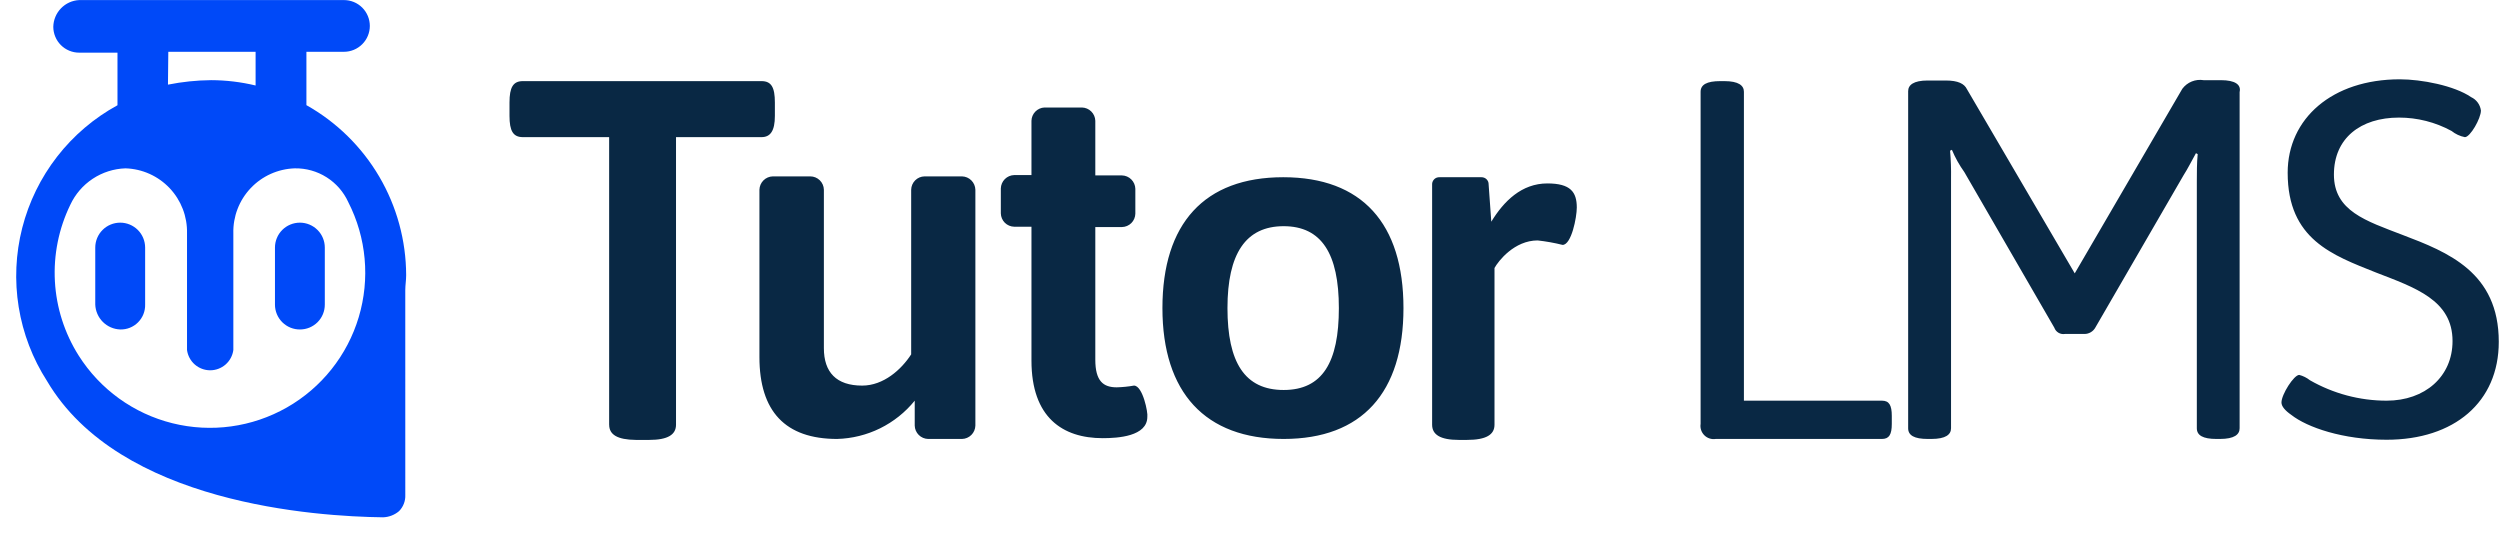
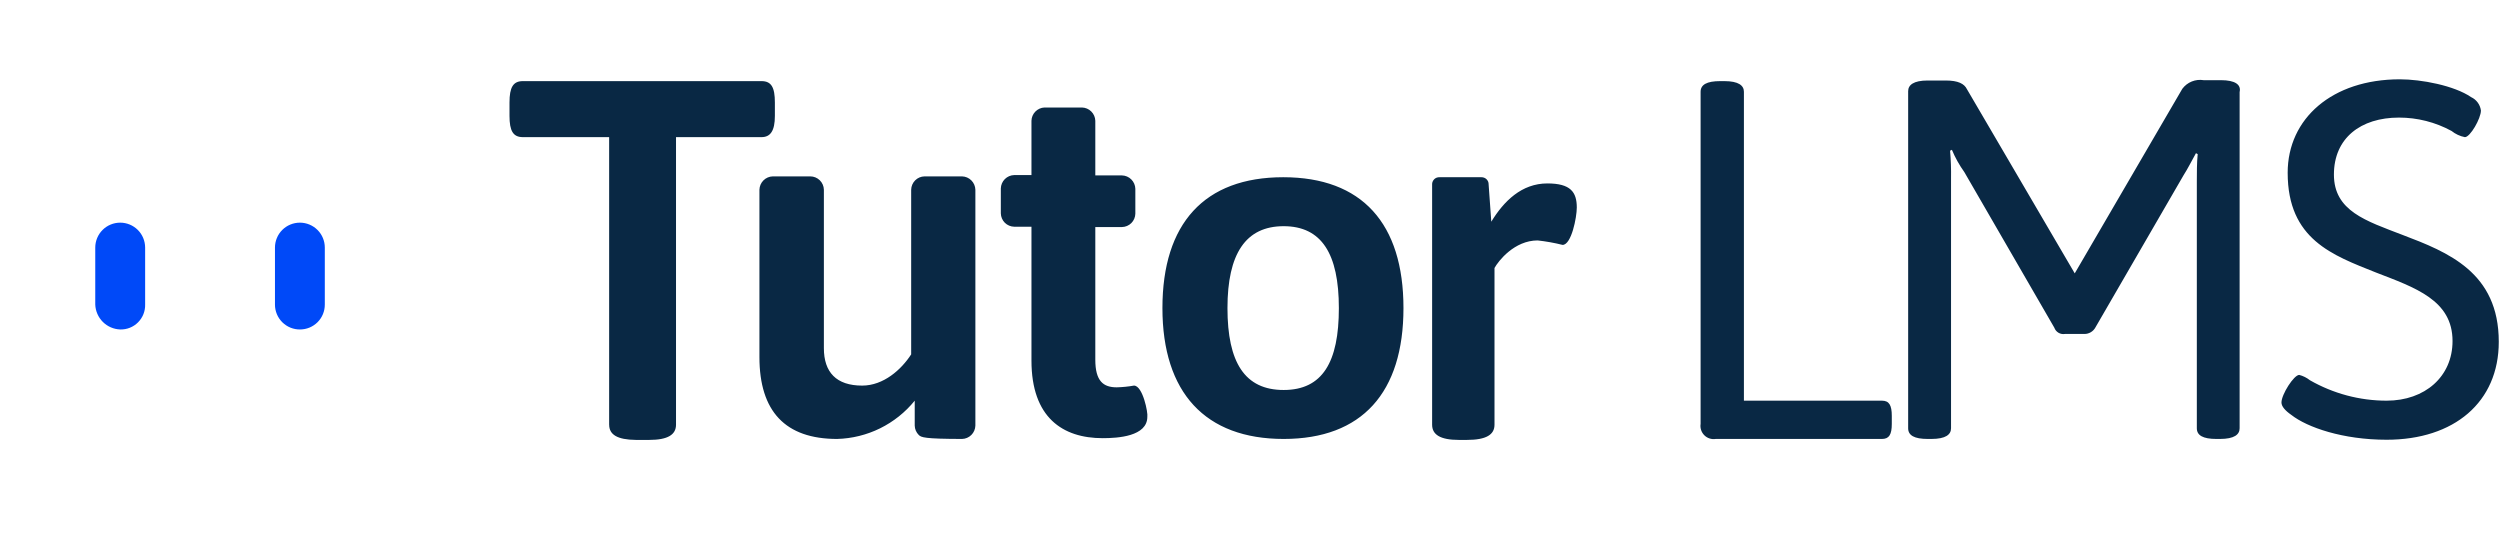
<svg xmlns="http://www.w3.org/2000/svg" width="145" height="31" viewBox="0 0 145 31" fill="none">
-   <path d="M35.33 24.634V7.954H30.327C29.761 7.954 29.551 7.594 29.551 6.72V5.944C29.551 5.065 29.761 4.705 30.327 4.705H44.167C44.738 4.705 44.943 5.065 44.943 5.944V6.72C44.943 7.594 44.682 7.954 44.167 7.954H39.209V24.634C39.209 25.204 38.743 25.515 37.657 25.515H36.883C35.797 25.504 35.332 25.204 35.332 24.634H35.33ZM67.421 17.869C67.421 12.964 69.853 10.279 74.426 10.279C79 10.279 81.401 12.964 81.401 17.869C81.401 22.774 78.995 25.459 74.451 25.459C69.908 25.459 67.421 22.774 67.421 17.869ZM77.654 17.869C77.654 14.719 76.653 13.119 74.451 13.119C72.249 13.119 71.193 14.719 71.193 17.869C71.193 21.019 72.195 22.619 74.451 22.619C76.708 22.619 77.654 21.004 77.654 17.869ZM83.498 10.279H85.925C85.98 10.278 86.034 10.288 86.085 10.309C86.136 10.329 86.183 10.359 86.221 10.398C86.26 10.437 86.291 10.483 86.312 10.534C86.332 10.585 86.342 10.639 86.34 10.694L86.495 12.859C87.216 11.674 88.252 10.639 89.748 10.639C91.094 10.639 91.454 11.14 91.454 12.035C91.454 12.604 91.144 14.204 90.629 14.204C90.153 14.085 89.67 13.999 89.182 13.945C87.836 13.945 86.906 15.134 86.681 15.544V24.634C86.681 25.204 86.215 25.515 85.079 25.515H84.614C83.528 25.515 83.063 25.204 83.063 24.634V10.694C83.061 10.609 83.087 10.526 83.135 10.456C83.183 10.386 83.252 10.332 83.332 10.303C83.385 10.284 83.442 10.276 83.498 10.279ZM98.635 24.585V5.325C98.635 4.909 98.996 4.705 99.771 4.705H100.011C100.837 4.705 101.147 4.96 101.147 5.324V23.239H109.153C109.569 23.239 109.724 23.5 109.724 24.12V24.585C109.724 25.204 109.569 25.459 109.153 25.459H99.511C99.392 25.478 99.27 25.468 99.155 25.431C99.04 25.394 98.936 25.33 98.851 25.245C98.765 25.159 98.701 25.055 98.664 24.941C98.626 24.826 98.616 24.704 98.635 24.585ZM128.812 4.65H127.811C127.579 4.612 127.341 4.638 127.123 4.726C126.905 4.814 126.716 4.961 126.575 5.149L120.335 15.855L114.081 5.17C113.93 4.86 113.58 4.669 112.845 4.669H111.809C110.983 4.669 110.673 4.93 110.673 5.289V24.84C110.673 25.255 111.033 25.459 111.809 25.459H112.019C112.85 25.459 113.16 25.205 113.16 24.84V10.339C113.169 9.806 113.151 9.272 113.105 8.74L113.21 8.689C113.401 9.146 113.643 9.578 113.93 9.979L119.15 19.005C119.193 19.128 119.279 19.233 119.391 19.299C119.504 19.366 119.636 19.391 119.765 19.37H120.906C121.032 19.369 121.156 19.334 121.265 19.27C121.374 19.206 121.464 19.115 121.526 19.005L126.641 10.174C126.901 9.765 127.106 9.349 127.366 8.884L127.466 8.94C127.416 9.439 127.416 10.02 127.416 10.54V24.839C127.416 25.254 127.776 25.459 128.552 25.459H128.757C129.588 25.459 129.898 25.204 129.898 24.839V5.339C129.998 4.909 129.638 4.65 128.812 4.65ZM132.896 24.064C132.53 23.81 132.325 23.565 132.325 23.344C132.325 22.879 133.046 21.745 133.355 21.745C133.582 21.803 133.793 21.909 133.976 22.054C135.331 22.83 136.864 23.239 138.425 23.239C140.646 23.239 142.247 21.844 142.247 19.78C142.247 17.404 140.076 16.684 137.804 15.805C135.302 14.805 132.685 13.894 132.685 10.02C132.685 6.87 135.272 4.6 139.19 4.6C140.431 4.6 142.342 4.96 143.328 5.635C143.48 5.706 143.611 5.814 143.71 5.95C143.809 6.085 143.872 6.243 143.894 6.409C143.894 6.87 143.273 7.955 142.963 7.955C142.679 7.899 142.413 7.775 142.187 7.594C141.252 7.086 140.205 6.819 139.14 6.82C136.918 6.82 135.367 8.01 135.367 10.125C135.367 12.24 137.229 12.81 139.345 13.624C141.982 14.625 144.929 15.795 144.929 19.825C144.929 23.325 142.342 25.505 138.425 25.505C135.888 25.505 133.821 24.79 132.896 24.064ZM65.769 22.364C65.439 22.423 65.104 22.457 64.768 22.465C63.993 22.465 63.528 22.105 63.528 20.864V13.169H65.073C65.278 13.165 65.473 13.082 65.618 12.938C65.762 12.794 65.845 12.599 65.85 12.394V10.949C65.844 10.745 65.761 10.551 65.616 10.407C65.472 10.262 65.278 10.179 65.073 10.174H63.528V7.005C63.522 6.801 63.438 6.608 63.293 6.465C63.149 6.322 62.955 6.239 62.752 6.235H60.58C60.38 6.243 60.191 6.328 60.051 6.471C59.911 6.613 59.83 6.804 59.825 7.004V10.154H58.824C58.62 10.159 58.425 10.243 58.281 10.387C58.137 10.531 58.053 10.726 58.048 10.93V12.374C58.052 12.579 58.135 12.774 58.279 12.919C58.424 13.063 58.62 13.146 58.824 13.15H59.825V20.914C59.825 24.22 61.636 25.414 63.958 25.414C64.838 25.414 66.545 25.31 66.545 24.175C66.595 23.965 66.285 22.364 65.769 22.364ZM55.796 10.23C56 10.235 56.194 10.318 56.338 10.462C56.483 10.606 56.566 10.801 56.572 11.005V24.685C56.566 24.889 56.483 25.083 56.339 25.227C56.194 25.372 56 25.455 55.796 25.459H53.829C53.625 25.454 53.431 25.371 53.287 25.227C53.142 25.083 53.059 24.889 53.054 24.685V23.239C52.508 23.913 51.823 24.459 51.045 24.843C50.268 25.226 49.417 25.436 48.551 25.459C45.548 25.459 44.047 23.86 44.047 20.71V11.005C44.052 10.801 44.136 10.606 44.28 10.462C44.424 10.318 44.619 10.235 44.823 10.23H46.995C47.201 10.23 47.4 10.311 47.548 10.456C47.696 10.601 47.781 10.798 47.785 11.005V20.194C47.785 21.59 48.506 22.365 50.006 22.365C51.247 22.365 52.278 21.435 52.848 20.554V11.005C52.852 10.8 52.935 10.605 53.08 10.46C53.225 10.316 53.42 10.233 53.624 10.23H55.796Z" fill="#092844" />
+   <path d="M35.33 24.634V7.954H30.327C29.761 7.954 29.551 7.594 29.551 6.72V5.944C29.551 5.065 29.761 4.705 30.327 4.705H44.167C44.738 4.705 44.943 5.065 44.943 5.944V6.72C44.943 7.594 44.682 7.954 44.167 7.954H39.209V24.634C39.209 25.204 38.743 25.515 37.657 25.515H36.883C35.797 25.504 35.332 25.204 35.332 24.634H35.33ZM67.421 17.869C67.421 12.964 69.853 10.279 74.426 10.279C79 10.279 81.401 12.964 81.401 17.869C81.401 22.774 78.995 25.459 74.451 25.459C69.908 25.459 67.421 22.774 67.421 17.869ZM77.654 17.869C77.654 14.719 76.653 13.119 74.451 13.119C72.249 13.119 71.193 14.719 71.193 17.869C71.193 21.019 72.195 22.619 74.451 22.619C76.708 22.619 77.654 21.004 77.654 17.869ZM83.498 10.279H85.925C85.98 10.278 86.034 10.288 86.085 10.309C86.136 10.329 86.183 10.359 86.221 10.398C86.26 10.437 86.291 10.483 86.312 10.534C86.332 10.585 86.342 10.639 86.34 10.694L86.495 12.859C87.216 11.674 88.252 10.639 89.748 10.639C91.094 10.639 91.454 11.14 91.454 12.035C91.454 12.604 91.144 14.204 90.629 14.204C90.153 14.085 89.67 13.999 89.182 13.945C87.836 13.945 86.906 15.134 86.681 15.544V24.634C86.681 25.204 86.215 25.515 85.079 25.515H84.614C83.528 25.515 83.063 25.204 83.063 24.634V10.694C83.061 10.609 83.087 10.526 83.135 10.456C83.183 10.386 83.252 10.332 83.332 10.303C83.385 10.284 83.442 10.276 83.498 10.279ZM98.635 24.585V5.325C98.635 4.909 98.996 4.705 99.771 4.705H100.011C100.837 4.705 101.147 4.96 101.147 5.324V23.239H109.153C109.569 23.239 109.724 23.5 109.724 24.12V24.585C109.724 25.204 109.569 25.459 109.153 25.459H99.511C99.392 25.478 99.27 25.468 99.155 25.431C99.04 25.394 98.936 25.33 98.851 25.245C98.765 25.159 98.701 25.055 98.664 24.941C98.626 24.826 98.616 24.704 98.635 24.585ZM128.812 4.65H127.811C127.579 4.612 127.341 4.638 127.123 4.726C126.905 4.814 126.716 4.961 126.575 5.149L120.335 15.855L114.081 5.17C113.93 4.86 113.58 4.669 112.845 4.669H111.809C110.983 4.669 110.673 4.93 110.673 5.289V24.84C110.673 25.255 111.033 25.459 111.809 25.459H112.019C112.85 25.459 113.16 25.205 113.16 24.84V10.339C113.169 9.806 113.151 9.272 113.105 8.74L113.21 8.689C113.401 9.146 113.643 9.578 113.93 9.979L119.15 19.005C119.193 19.128 119.279 19.233 119.391 19.299C119.504 19.366 119.636 19.391 119.765 19.37H120.906C121.032 19.369 121.156 19.334 121.265 19.27C121.374 19.206 121.464 19.115 121.526 19.005L126.641 10.174C126.901 9.765 127.106 9.349 127.366 8.884L127.466 8.94C127.416 9.439 127.416 10.02 127.416 10.54V24.839C127.416 25.254 127.776 25.459 128.552 25.459H128.757C129.588 25.459 129.898 25.204 129.898 24.839V5.339C129.998 4.909 129.638 4.65 128.812 4.65ZM132.896 24.064C132.53 23.81 132.325 23.565 132.325 23.344C132.325 22.879 133.046 21.745 133.355 21.745C133.582 21.803 133.793 21.909 133.976 22.054C135.331 22.83 136.864 23.239 138.425 23.239C140.646 23.239 142.247 21.844 142.247 19.78C142.247 17.404 140.076 16.684 137.804 15.805C135.302 14.805 132.685 13.894 132.685 10.02C132.685 6.87 135.272 4.6 139.19 4.6C140.431 4.6 142.342 4.96 143.328 5.635C143.48 5.706 143.611 5.814 143.71 5.95C143.809 6.085 143.872 6.243 143.894 6.409C143.894 6.87 143.273 7.955 142.963 7.955C142.679 7.899 142.413 7.775 142.187 7.594C141.252 7.086 140.205 6.819 139.14 6.82C136.918 6.82 135.367 8.01 135.367 10.125C135.367 12.24 137.229 12.81 139.345 13.624C141.982 14.625 144.929 15.795 144.929 19.825C144.929 23.325 142.342 25.505 138.425 25.505C135.888 25.505 133.821 24.79 132.896 24.064ZM65.769 22.364C65.439 22.423 65.104 22.457 64.768 22.465C63.993 22.465 63.528 22.105 63.528 20.864V13.169H65.073C65.278 13.165 65.473 13.082 65.618 12.938C65.762 12.794 65.845 12.599 65.85 12.394V10.949C65.844 10.745 65.761 10.551 65.616 10.407C65.472 10.262 65.278 10.179 65.073 10.174H63.528V7.005C63.522 6.801 63.438 6.608 63.293 6.465C63.149 6.322 62.955 6.239 62.752 6.235H60.58C60.38 6.243 60.191 6.328 60.051 6.471C59.911 6.613 59.83 6.804 59.825 7.004V10.154H58.824C58.62 10.159 58.425 10.243 58.281 10.387C58.137 10.531 58.053 10.726 58.048 10.93V12.374C58.052 12.579 58.135 12.774 58.279 12.919C58.424 13.063 58.62 13.146 58.824 13.15H59.825V20.914C59.825 24.22 61.636 25.414 63.958 25.414C64.838 25.414 66.545 25.31 66.545 24.175C66.595 23.965 66.285 22.364 65.769 22.364ZM55.796 10.23C56 10.235 56.194 10.318 56.338 10.462C56.483 10.606 56.566 10.801 56.572 11.005V24.685C56.566 24.889 56.483 25.083 56.339 25.227C56.194 25.372 56 25.455 55.796 25.459C53.625 25.454 53.431 25.371 53.287 25.227C53.142 25.083 53.059 24.889 53.054 24.685V23.239C52.508 23.913 51.823 24.459 51.045 24.843C50.268 25.226 49.417 25.436 48.551 25.459C45.548 25.459 44.047 23.86 44.047 20.71V11.005C44.052 10.801 44.136 10.606 44.28 10.462C44.424 10.318 44.619 10.235 44.823 10.23H46.995C47.201 10.23 47.4 10.311 47.548 10.456C47.696 10.601 47.781 10.798 47.785 11.005V20.194C47.785 21.59 48.506 22.365 50.006 22.365C51.247 22.365 52.278 21.435 52.848 20.554V11.005C52.852 10.8 52.935 10.605 53.08 10.46C53.225 10.316 53.42 10.233 53.624 10.23H55.796Z" fill="#092844" />
  <path fill-rule="evenodd" clip-rule="evenodd" d="M17.409 19.109C17.217 19.112 17.027 19.076 16.85 19.005C16.673 18.933 16.512 18.827 16.375 18.692C16.24 18.558 16.132 18.398 16.058 18.221C15.985 18.044 15.947 17.855 15.948 17.664V14.359C15.948 14.169 15.985 13.981 16.058 13.806C16.13 13.63 16.237 13.471 16.371 13.337C16.505 13.203 16.665 13.096 16.84 13.024C17.016 12.951 17.204 12.914 17.393 12.914C17.777 12.914 18.144 13.066 18.416 13.338C18.687 13.608 18.839 13.976 18.839 14.359V17.664C18.84 17.854 18.803 18.042 18.731 18.218C18.659 18.394 18.552 18.553 18.418 18.688C18.283 18.822 18.123 18.928 17.948 19.001C17.772 19.073 17.584 19.11 17.393 19.109M6.971 19.109C6.592 19.095 6.233 18.939 5.964 18.67C5.696 18.402 5.539 18.043 5.525 17.664V14.359C5.525 14.169 5.563 13.981 5.635 13.806C5.708 13.63 5.814 13.471 5.949 13.337C6.083 13.203 6.242 13.096 6.418 13.024C6.593 12.951 6.781 12.914 6.971 12.914C7.355 12.914 7.722 13.066 7.994 13.337C8.265 13.608 8.417 13.976 8.418 14.359V17.664C8.423 17.855 8.389 18.045 8.318 18.223C8.247 18.401 8.14 18.562 8.005 18.697C7.87 18.833 7.708 18.939 7.53 19.01C7.353 19.081 7.162 19.114 6.971 19.109Z" fill="#0049F8" />
-   <path fill-rule="evenodd" clip-rule="evenodd" d="M4.077 11.879C4.363 11.264 4.814 10.741 5.379 10.368C5.945 9.995 6.602 9.785 7.28 9.764C8.251 9.794 9.172 10.207 9.84 10.914C10.508 11.62 10.87 12.561 10.847 13.533V20.3C10.89 20.625 11.05 20.924 11.297 21.141C11.544 21.357 11.862 21.477 12.191 21.477C12.519 21.477 12.836 21.357 13.084 21.141C13.331 20.924 13.491 20.625 13.534 20.3V13.534C13.509 12.562 13.87 11.621 14.538 10.914C15.205 10.208 16.125 9.795 17.097 9.764C17.749 9.753 18.39 9.932 18.941 10.281C19.492 10.629 19.93 11.131 20.2 11.724C21.254 13.786 21.471 16.176 20.807 18.395C20.143 20.613 18.649 22.49 16.636 23.635C14.622 24.781 12.245 25.108 9.997 24.547C7.749 23.987 5.804 22.582 4.564 20.625C3.744 19.329 3.269 17.846 3.184 16.315C3.099 14.785 3.407 13.257 4.077 11.879ZM9.762 3.004H14.825V4.959C13.98 4.755 13.113 4.651 12.243 4.649C11.403 4.657 10.566 4.744 9.742 4.909L9.762 3.004ZM23.506 16.839C23.506 16.529 23.557 16.269 23.557 15.959C23.552 13.95 23.014 11.979 21.998 10.247C20.981 8.514 19.523 7.083 17.772 6.099V3.004H19.949C20.347 3.004 20.728 2.846 21.01 2.564C21.291 2.283 21.45 1.902 21.45 1.504C21.45 1.307 21.411 1.112 21.336 0.93C21.26 0.748 21.15 0.582 21.011 0.443C20.871 0.304 20.706 0.193 20.524 0.118C20.342 0.043 20.146 0.004 19.949 0.004H4.593C4.193 0.024 3.815 0.195 3.537 0.483C3.258 0.771 3.099 1.154 3.091 1.554C3.091 1.751 3.13 1.946 3.206 2.128C3.281 2.311 3.392 2.476 3.531 2.615C3.671 2.755 3.836 2.865 4.018 2.94C4.2 3.016 4.396 3.054 4.593 3.054H6.814V6.104C5.454 6.847 4.262 7.862 3.312 9.086C2.362 10.309 1.674 11.716 1.29 13.217C0.907 14.718 0.837 16.282 1.085 17.811C1.333 19.34 1.893 20.802 2.731 22.105C6.939 29.229 18.338 29.954 22.216 30.004C22.558 29.994 22.887 29.866 23.147 29.644C23.267 29.522 23.361 29.376 23.423 29.216C23.485 29.056 23.514 28.885 23.507 28.714L23.506 16.839Z" fill="#0049F8" />
</svg>